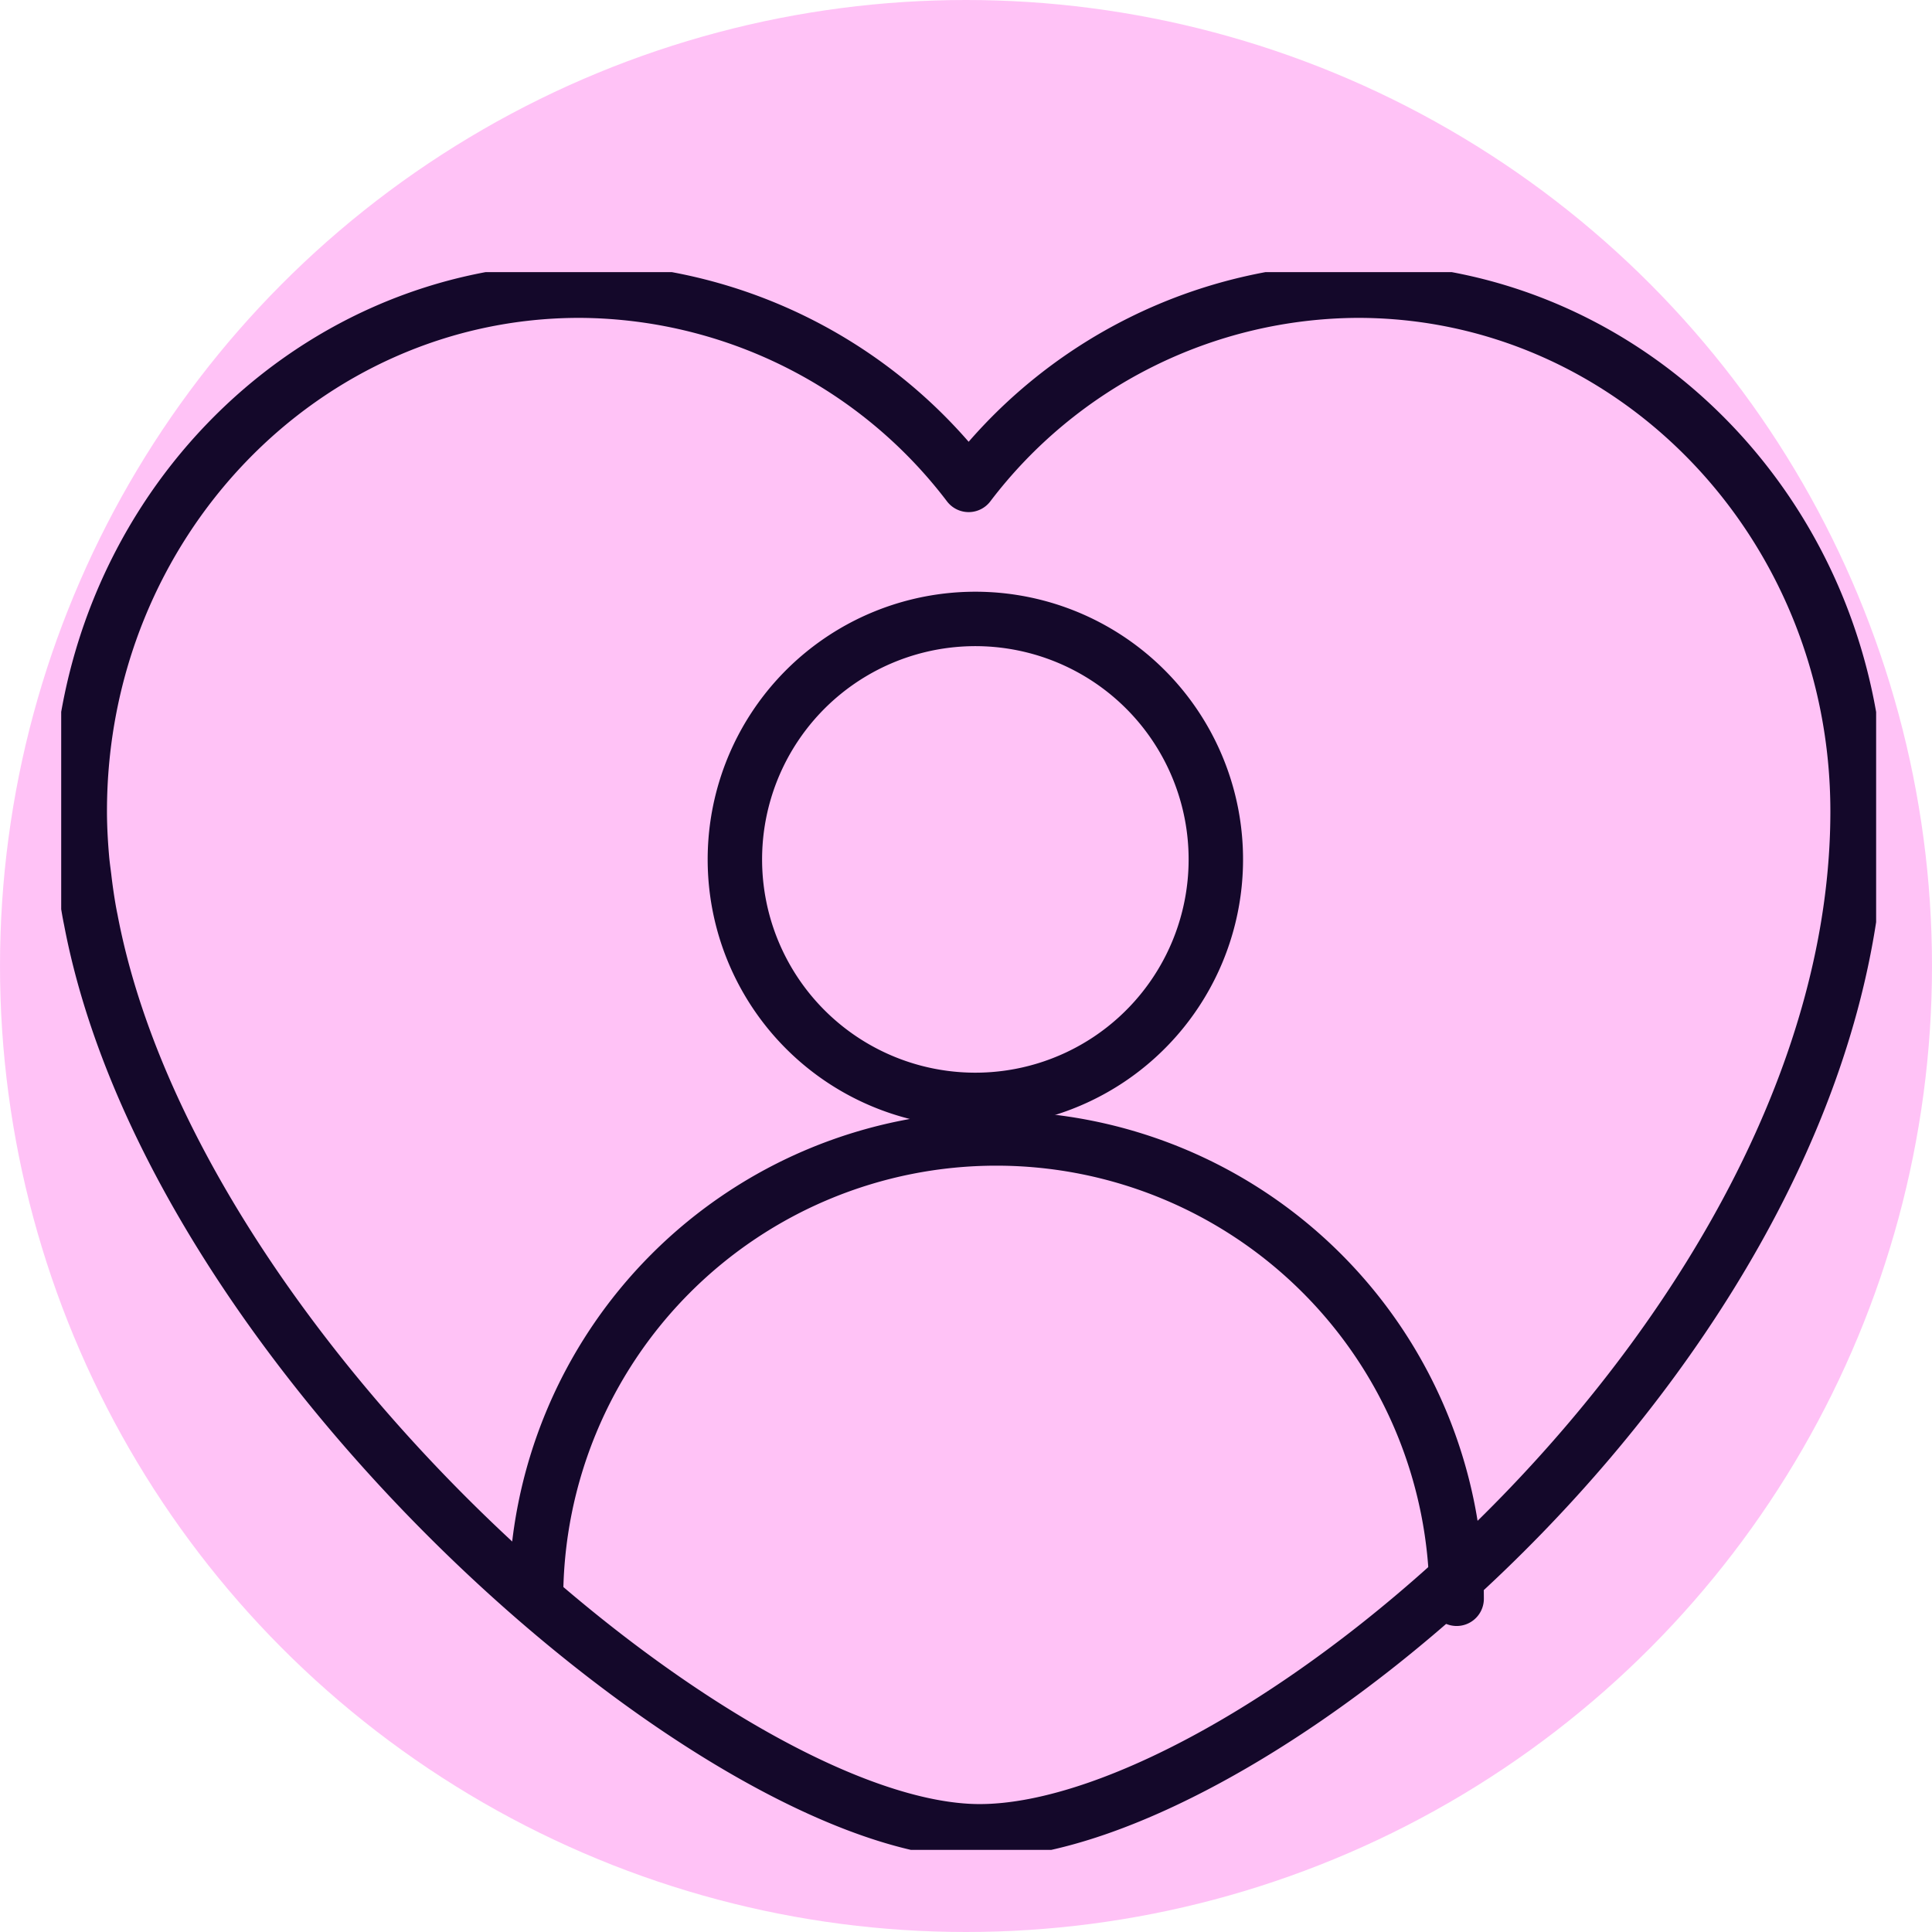
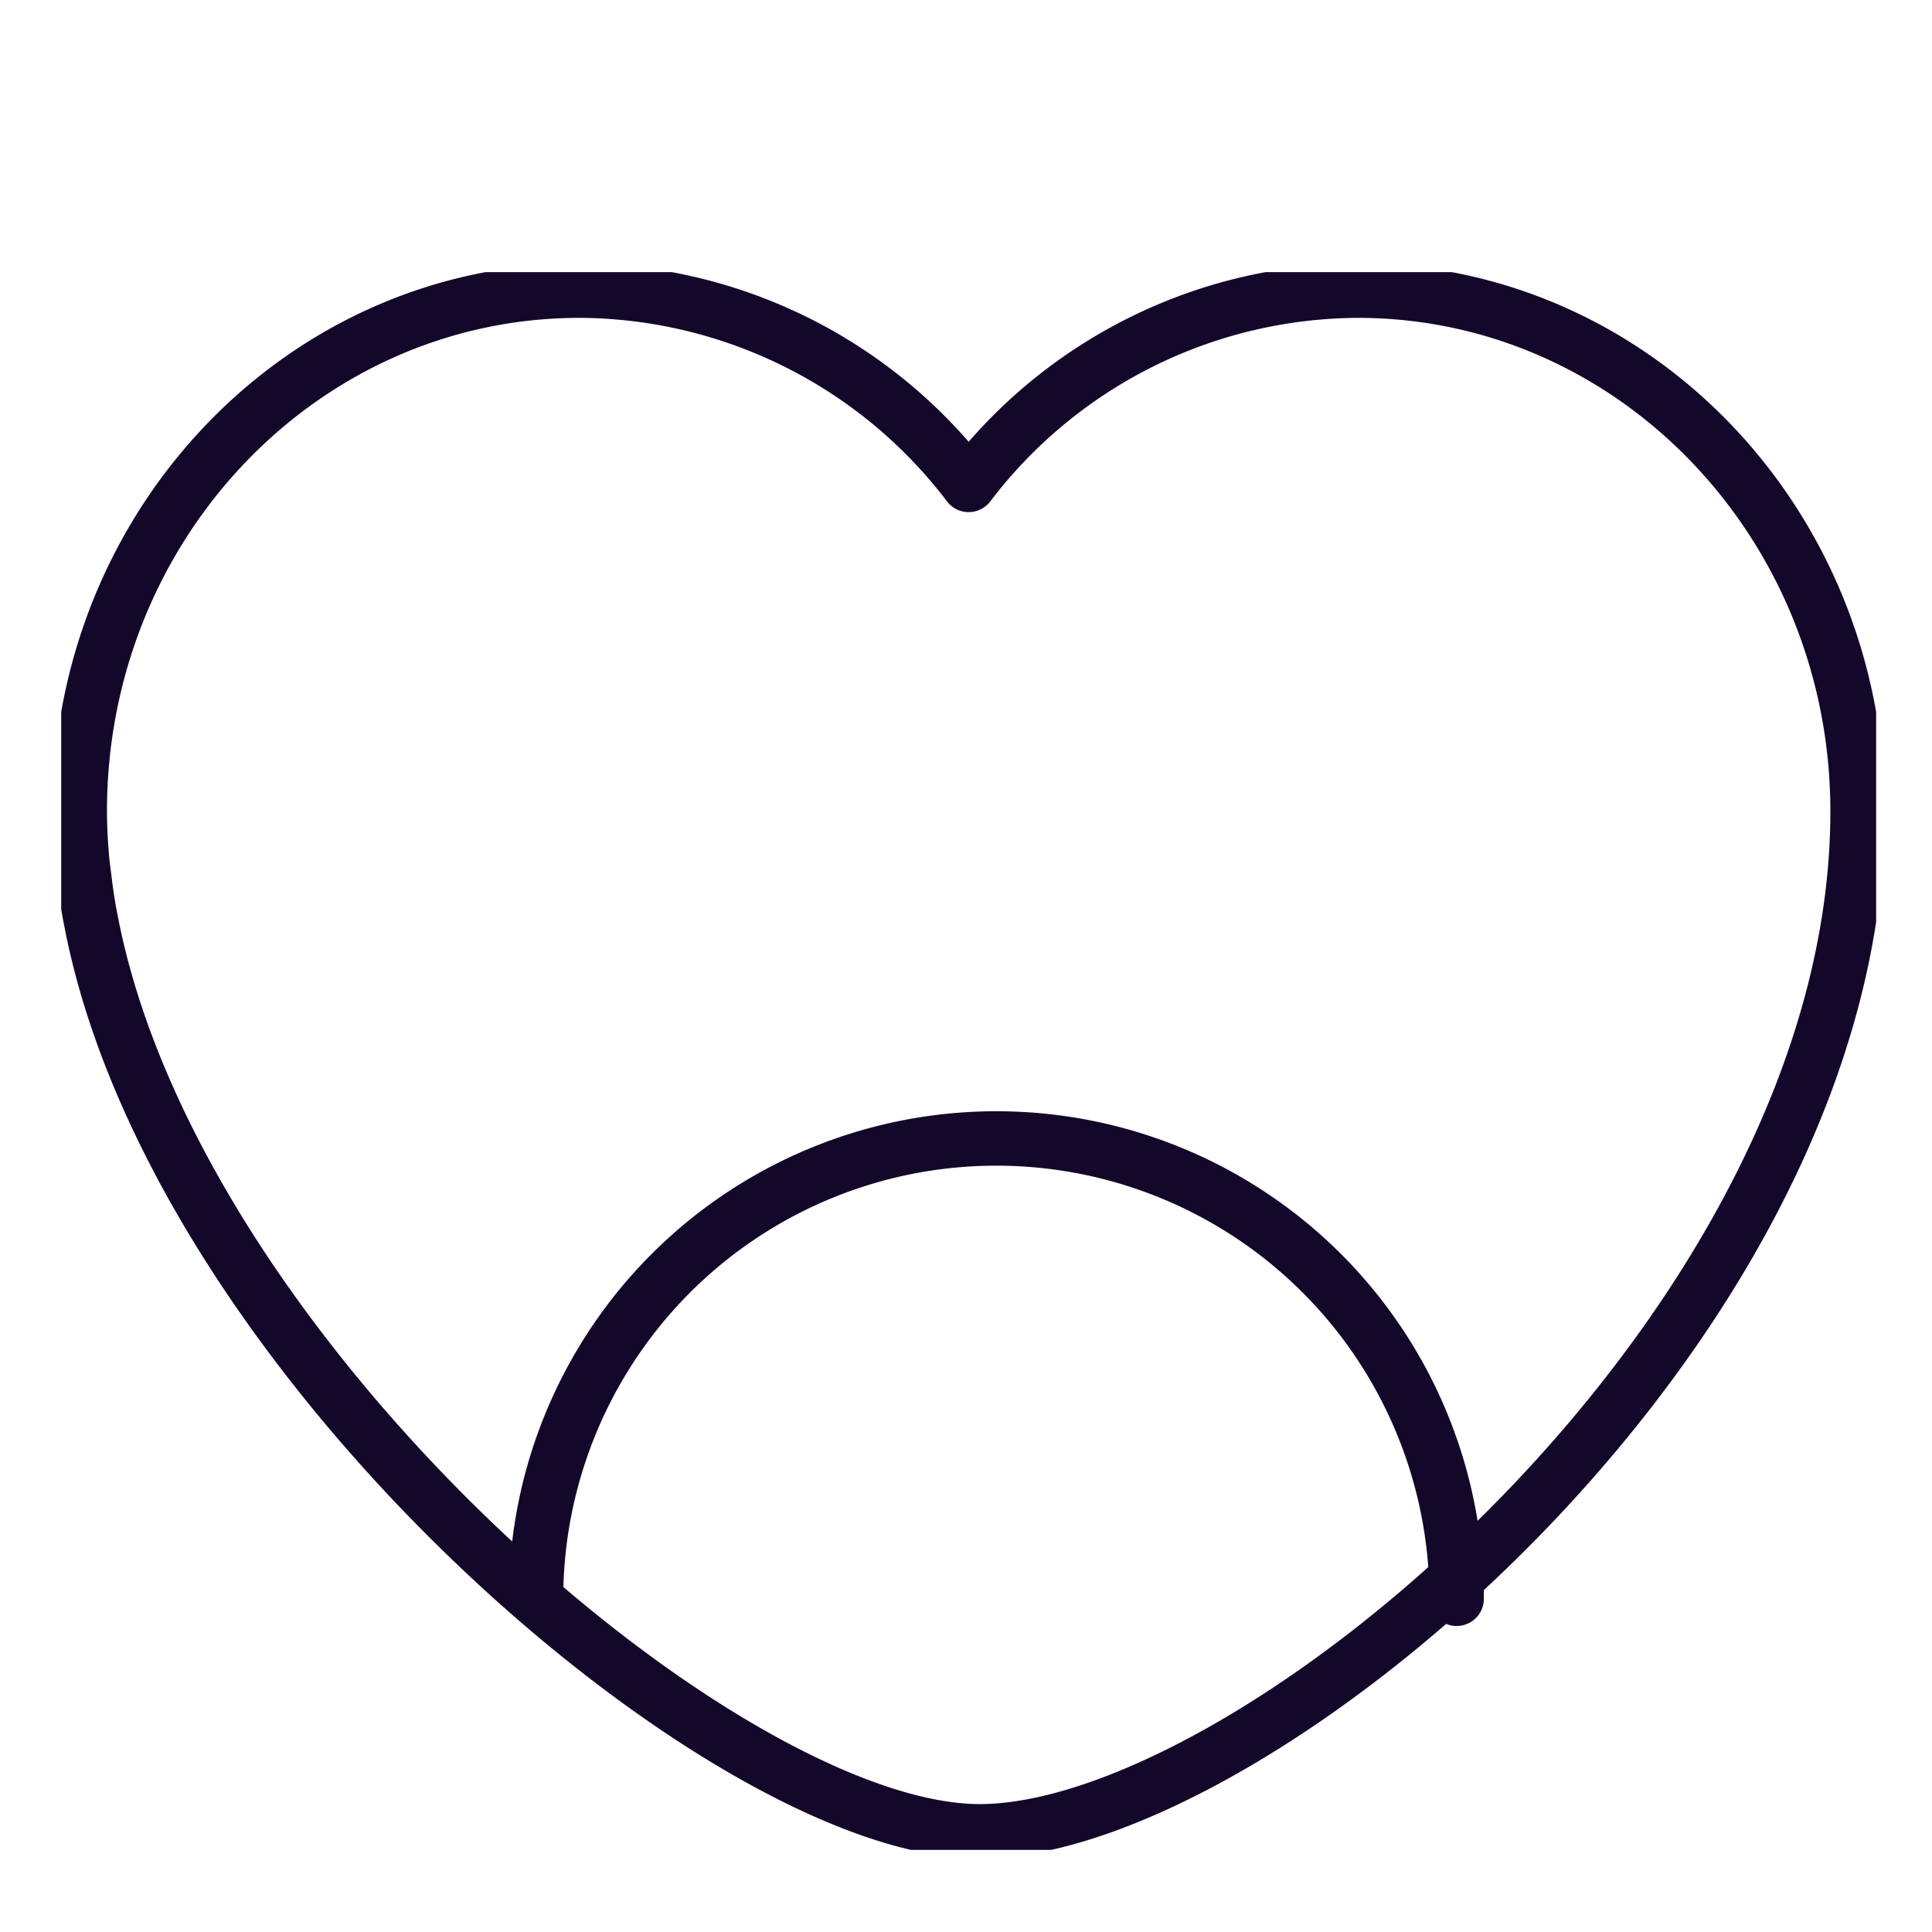
<svg xmlns="http://www.w3.org/2000/svg" width="142" height="142" viewBox="0 0 142 142">
  <defs>
    <clipPath id="clip-path">
      <rect id="Rectangle_1135" data-name="Rectangle 1135" width="133.396" height="115.965" fill="none" stroke="#14082a" stroke-width="4" />
    </clipPath>
  </defs>
-   <circle id="Ellipse_14" data-name="Ellipse 14" cx="71" cy="71" r="71" fill="#ff86ef" opacity="0.5" />
  <g id="Group_1177" data-name="Group 1177" transform="translate(4.498 20)">
    <g id="Group_1176" data-name="Group 1176" transform="translate(0 0)" clip-path="url(#clip-path)">
      <path id="Path_511" data-name="Path 511" d="M15.969,62.969a33.832,33.832,0,1,1,67.665,0" transform="translate(18.93 34.539)" fill="none" stroke="#14082a" stroke-linecap="round" stroke-linejoin="round" stroke-width="4" />
-       <path id="Path_512" data-name="Path 512" d="M22.657,29.339A17.675,17.675,0,1,1,40.33,47.013,17.673,17.673,0,0,1,22.657,29.339Z" transform="translate(26.858 13.828)" fill="none" stroke="#14082a" stroke-linecap="round" stroke-linejoin="round" stroke-width="4" />
      <path id="Path_513" data-name="Path 513" d="M94.557.624A36.122,36.122,0,0,0,65.957,14.9,36.121,36.121,0,0,0,37.359.624C17.071.624.624,17.755.624,38.891c0,1.178.068,2.365.173,3.558.039.428.1.85.153,1.274.1.868.225,1.735.38,2.605.033.17.063.339.1.507,6.1,32.226,46.6,67.024,65.335,67.024,20.287,0,64.527-37.078,64.527-74.968C131.29,17.755,114.845.624,94.557.624Z" transform="translate(0.74 0.739)" fill="none" stroke="#14082a" stroke-linecap="round" stroke-linejoin="round" stroke-width="4" />
    </g>
  </g>
</svg>